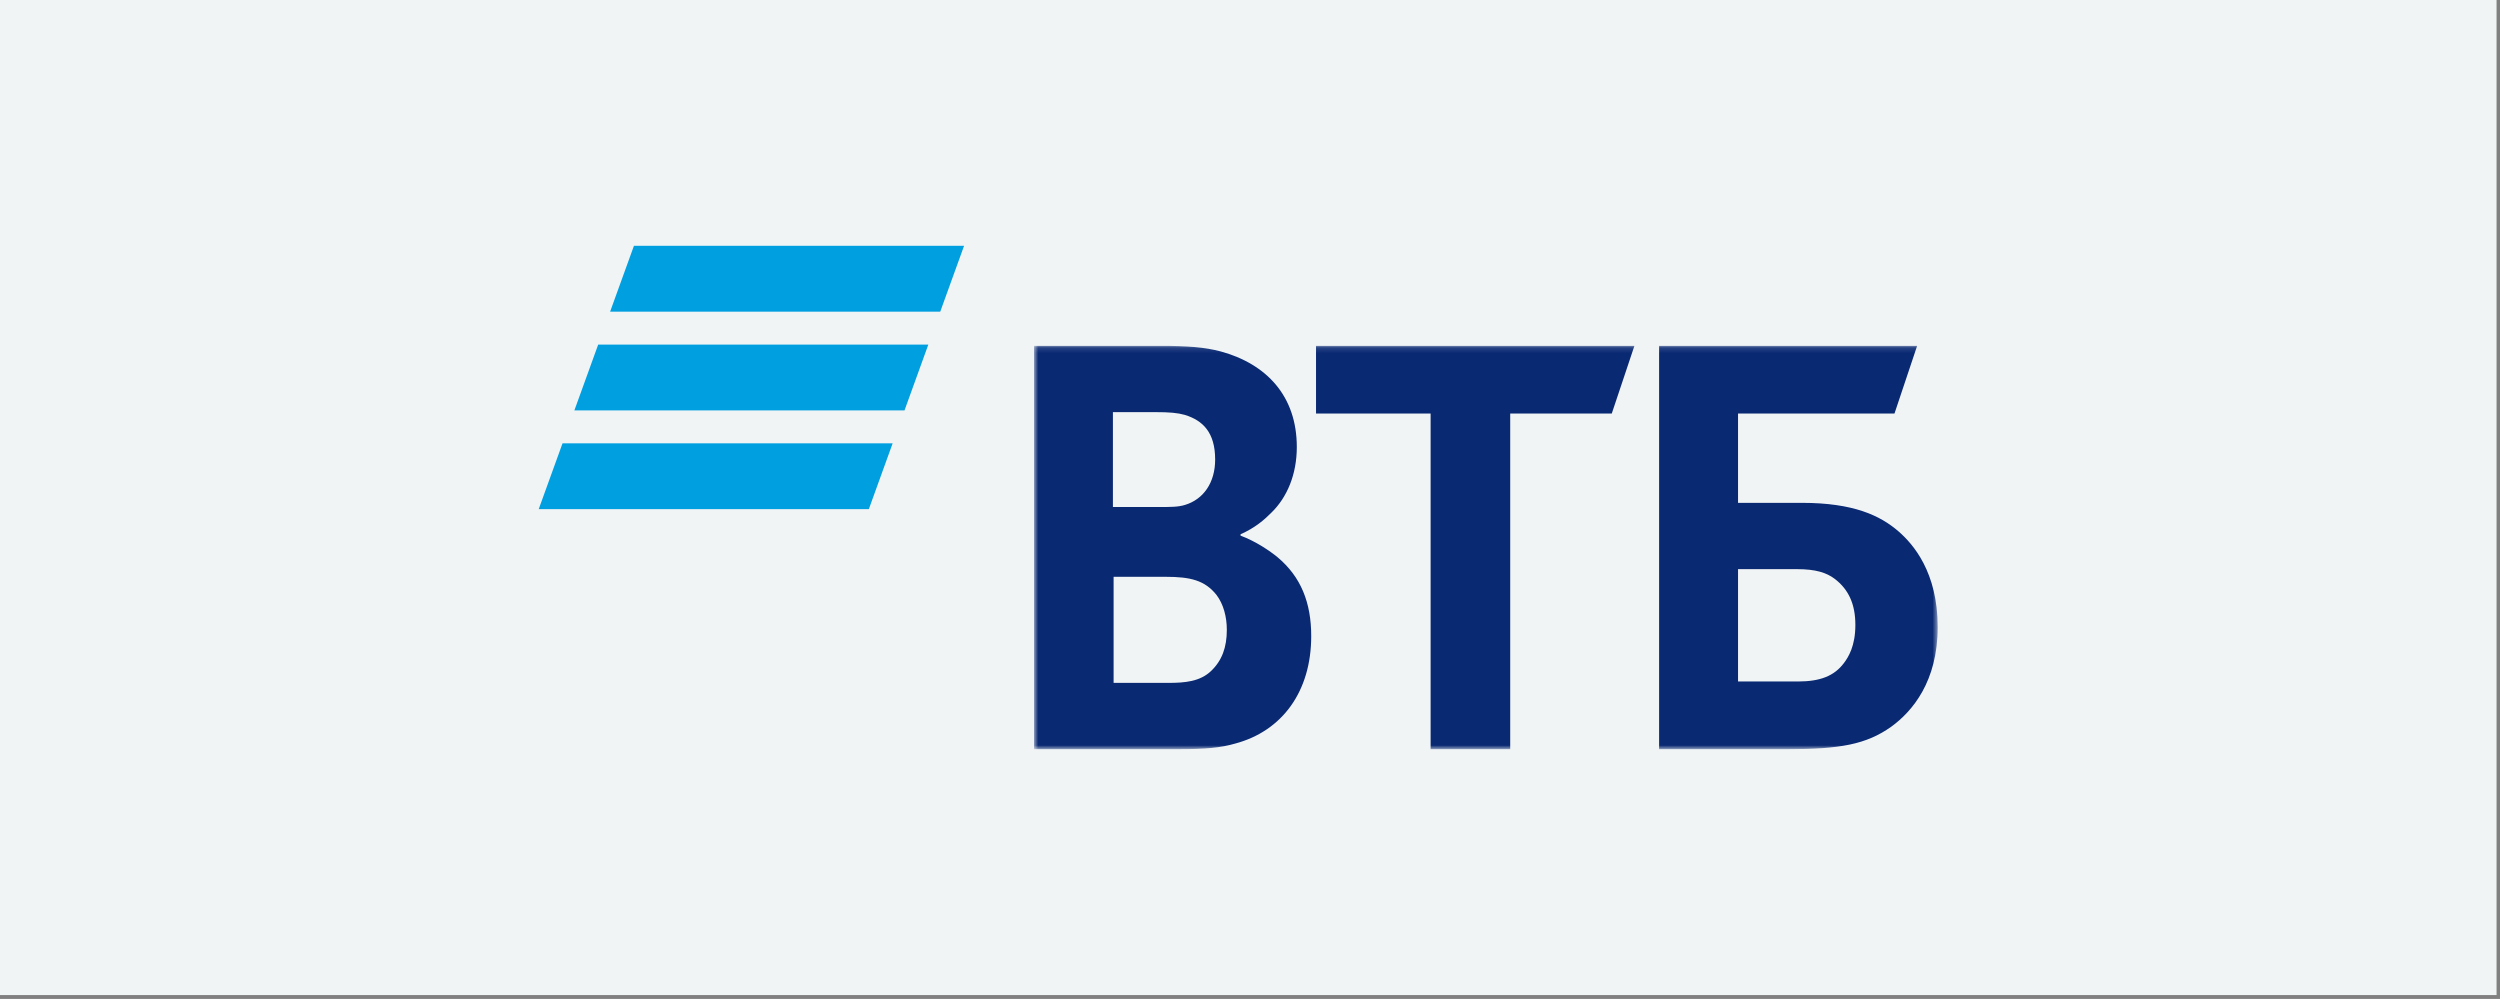
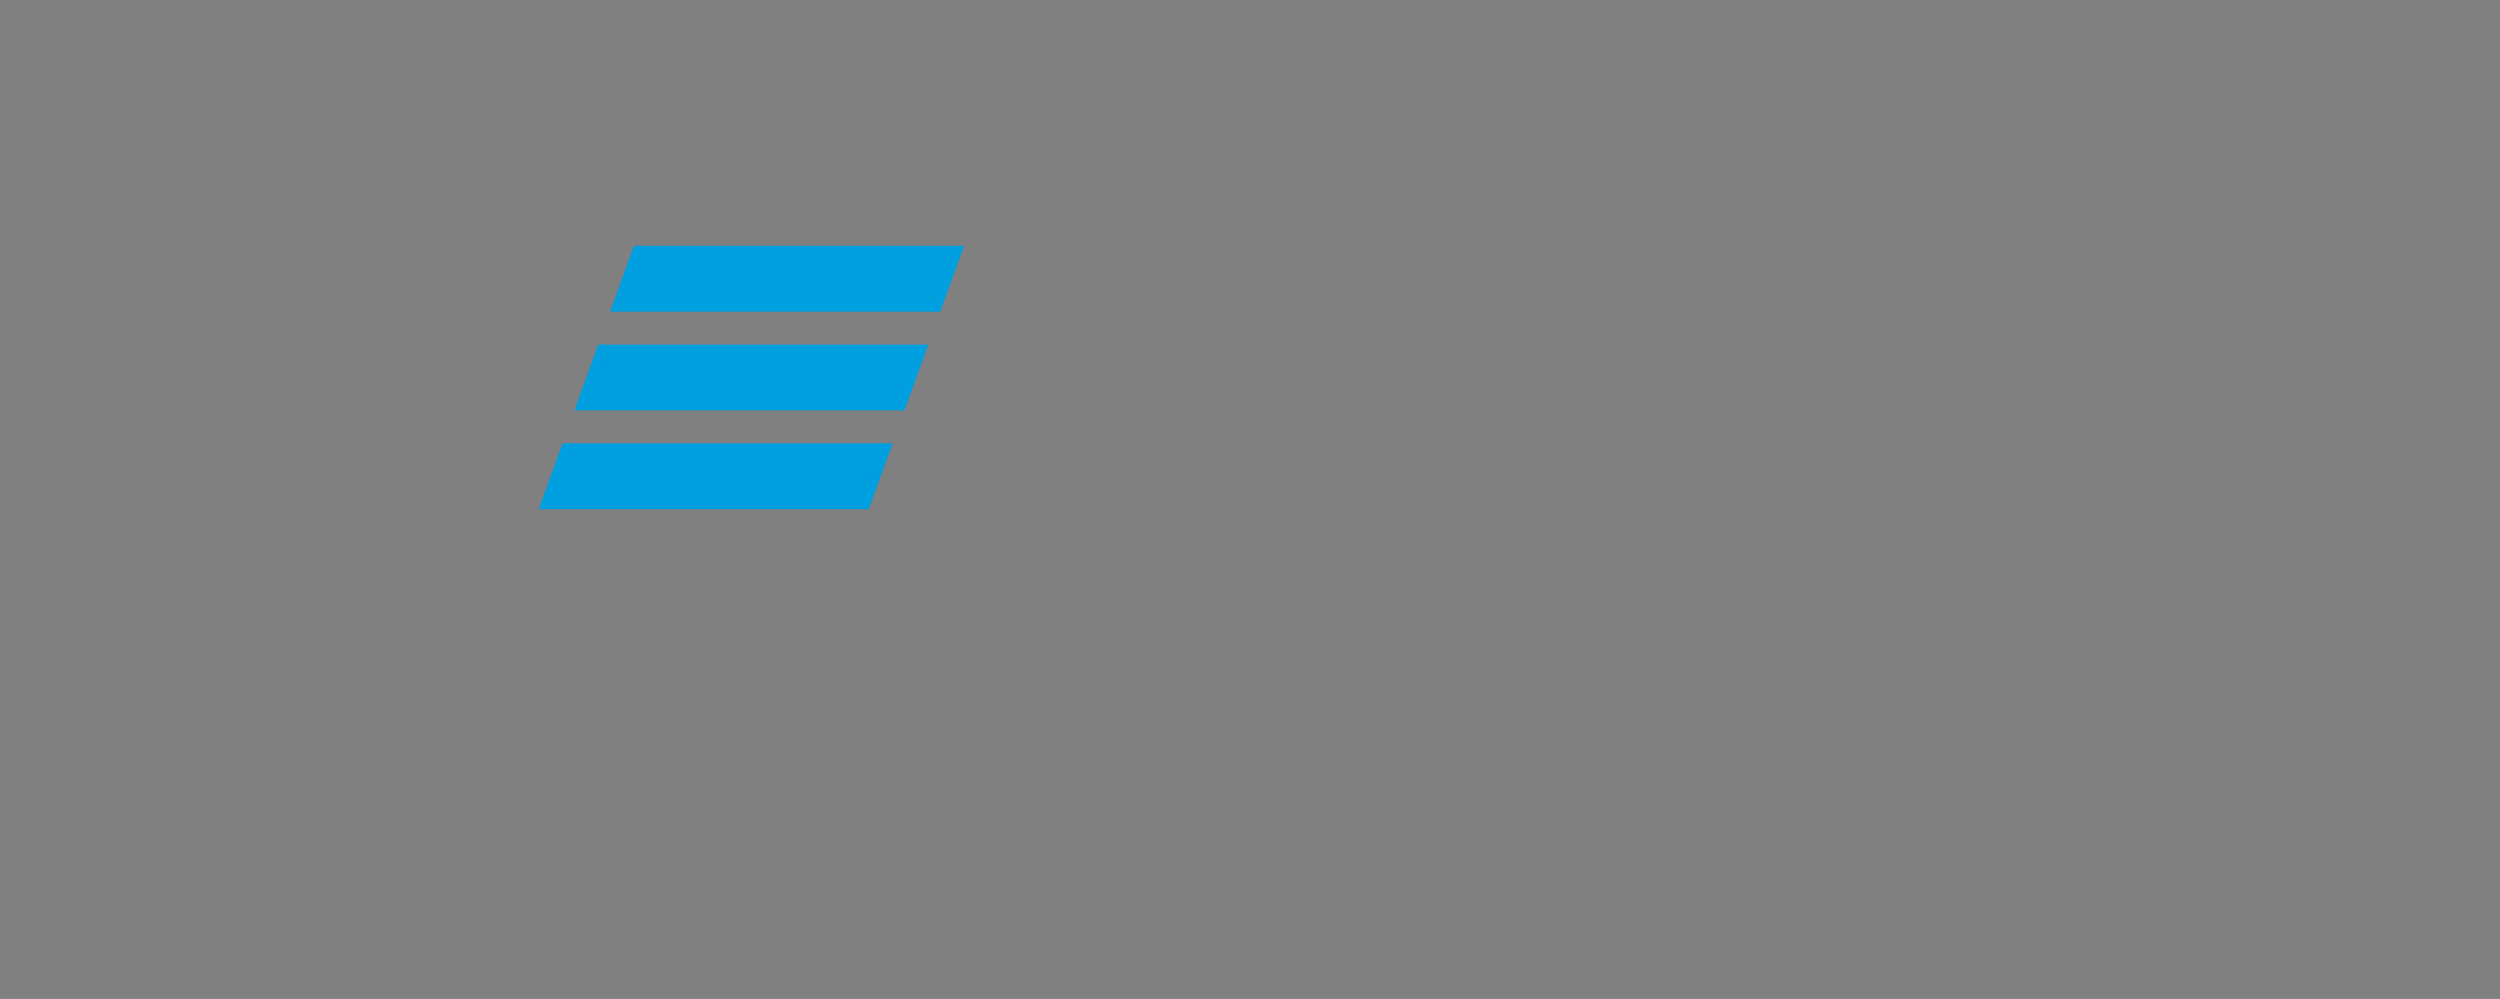
<svg xmlns="http://www.w3.org/2000/svg" width="478" height="191" viewBox="0 0 478 191" fill="none">
  <rect x="0" y="0" width="478" height="191" fill="#808080" stroke="none" />
-   <rect width="477.341" height="190.257" fill="#F0F4F5" />
  <path fill-rule="evenodd" clip-rule="evenodd" d="M121.208 47L116.653 59.59H179.775L184.33 47H121.208ZM114.375 65.882L109.82 78.469H172.941L177.496 65.882H114.375ZM107.555 84.763L103 97.35H166.121L170.674 84.763H107.555Z" fill="#009FDF" />
  <mask id="mask0_15_125" style="mask-type:alpha" maskUnits="userSpaceOnUse" x="197" y="66" width="174" height="78">
    <path d="M197.702 143.244H370.49V66.124H197.702V143.244Z" fill="white" />
  </mask>
  <g mask="url(#mask0_15_125)">
-     <path fill-rule="evenodd" clip-rule="evenodd" d="M237.192 102.148V102.414C240.077 103.482 242.832 105.35 244.276 106.55C248.736 110.286 250.706 115.223 250.706 121.627C250.706 132.171 245.194 139.775 236.141 142.177C233.386 142.977 230.501 143.246 225.119 143.246H197.702V66.124H221.974C226.959 66.124 230.369 66.389 233.386 67.189C242.178 69.592 247.95 75.73 247.95 85.469C247.95 90.673 246.113 95.078 243.096 98.012C241.785 99.346 239.948 100.948 237.192 102.148ZM212.921 110.286V130.568H223.417C226.563 130.568 229.451 130.302 231.552 128.3C233.65 126.298 234.569 123.764 234.569 120.427C234.569 117.894 233.911 115.491 232.6 113.757C230.369 110.955 227.614 110.286 222.892 110.286H212.921ZM212.789 96.943H221.316C223.94 96.943 225.252 96.943 226.563 96.543C230.108 95.475 232.338 92.276 232.338 87.871C232.338 82.669 229.976 80.398 226.563 79.333C225.119 78.933 223.679 78.798 220.791 78.798H212.789V96.943ZM273.533 143.246V79.064H251.624V66.124H312.501L308.172 79.064H288.752V143.246H273.533ZM317.222 143.246V66.124H366.555L362.226 79.064H332.312V96.144H344.513C354.353 96.144 359.471 98.546 363.013 101.614C365.768 104.016 370.49 109.352 370.49 119.896C370.49 130.302 365.636 136.038 361.569 138.975C356.847 142.309 351.861 143.246 341.758 143.246H317.222ZM332.312 130.302H343.727C348.055 130.302 350.679 129.234 352.516 126.832C353.434 125.632 354.746 123.495 354.746 119.493C354.746 115.491 353.434 112.689 350.811 110.686C349.238 109.487 347.137 108.821 343.595 108.821H332.312V130.302Z" fill="#0A2973" />
-   </g>
+     </g>
</svg>